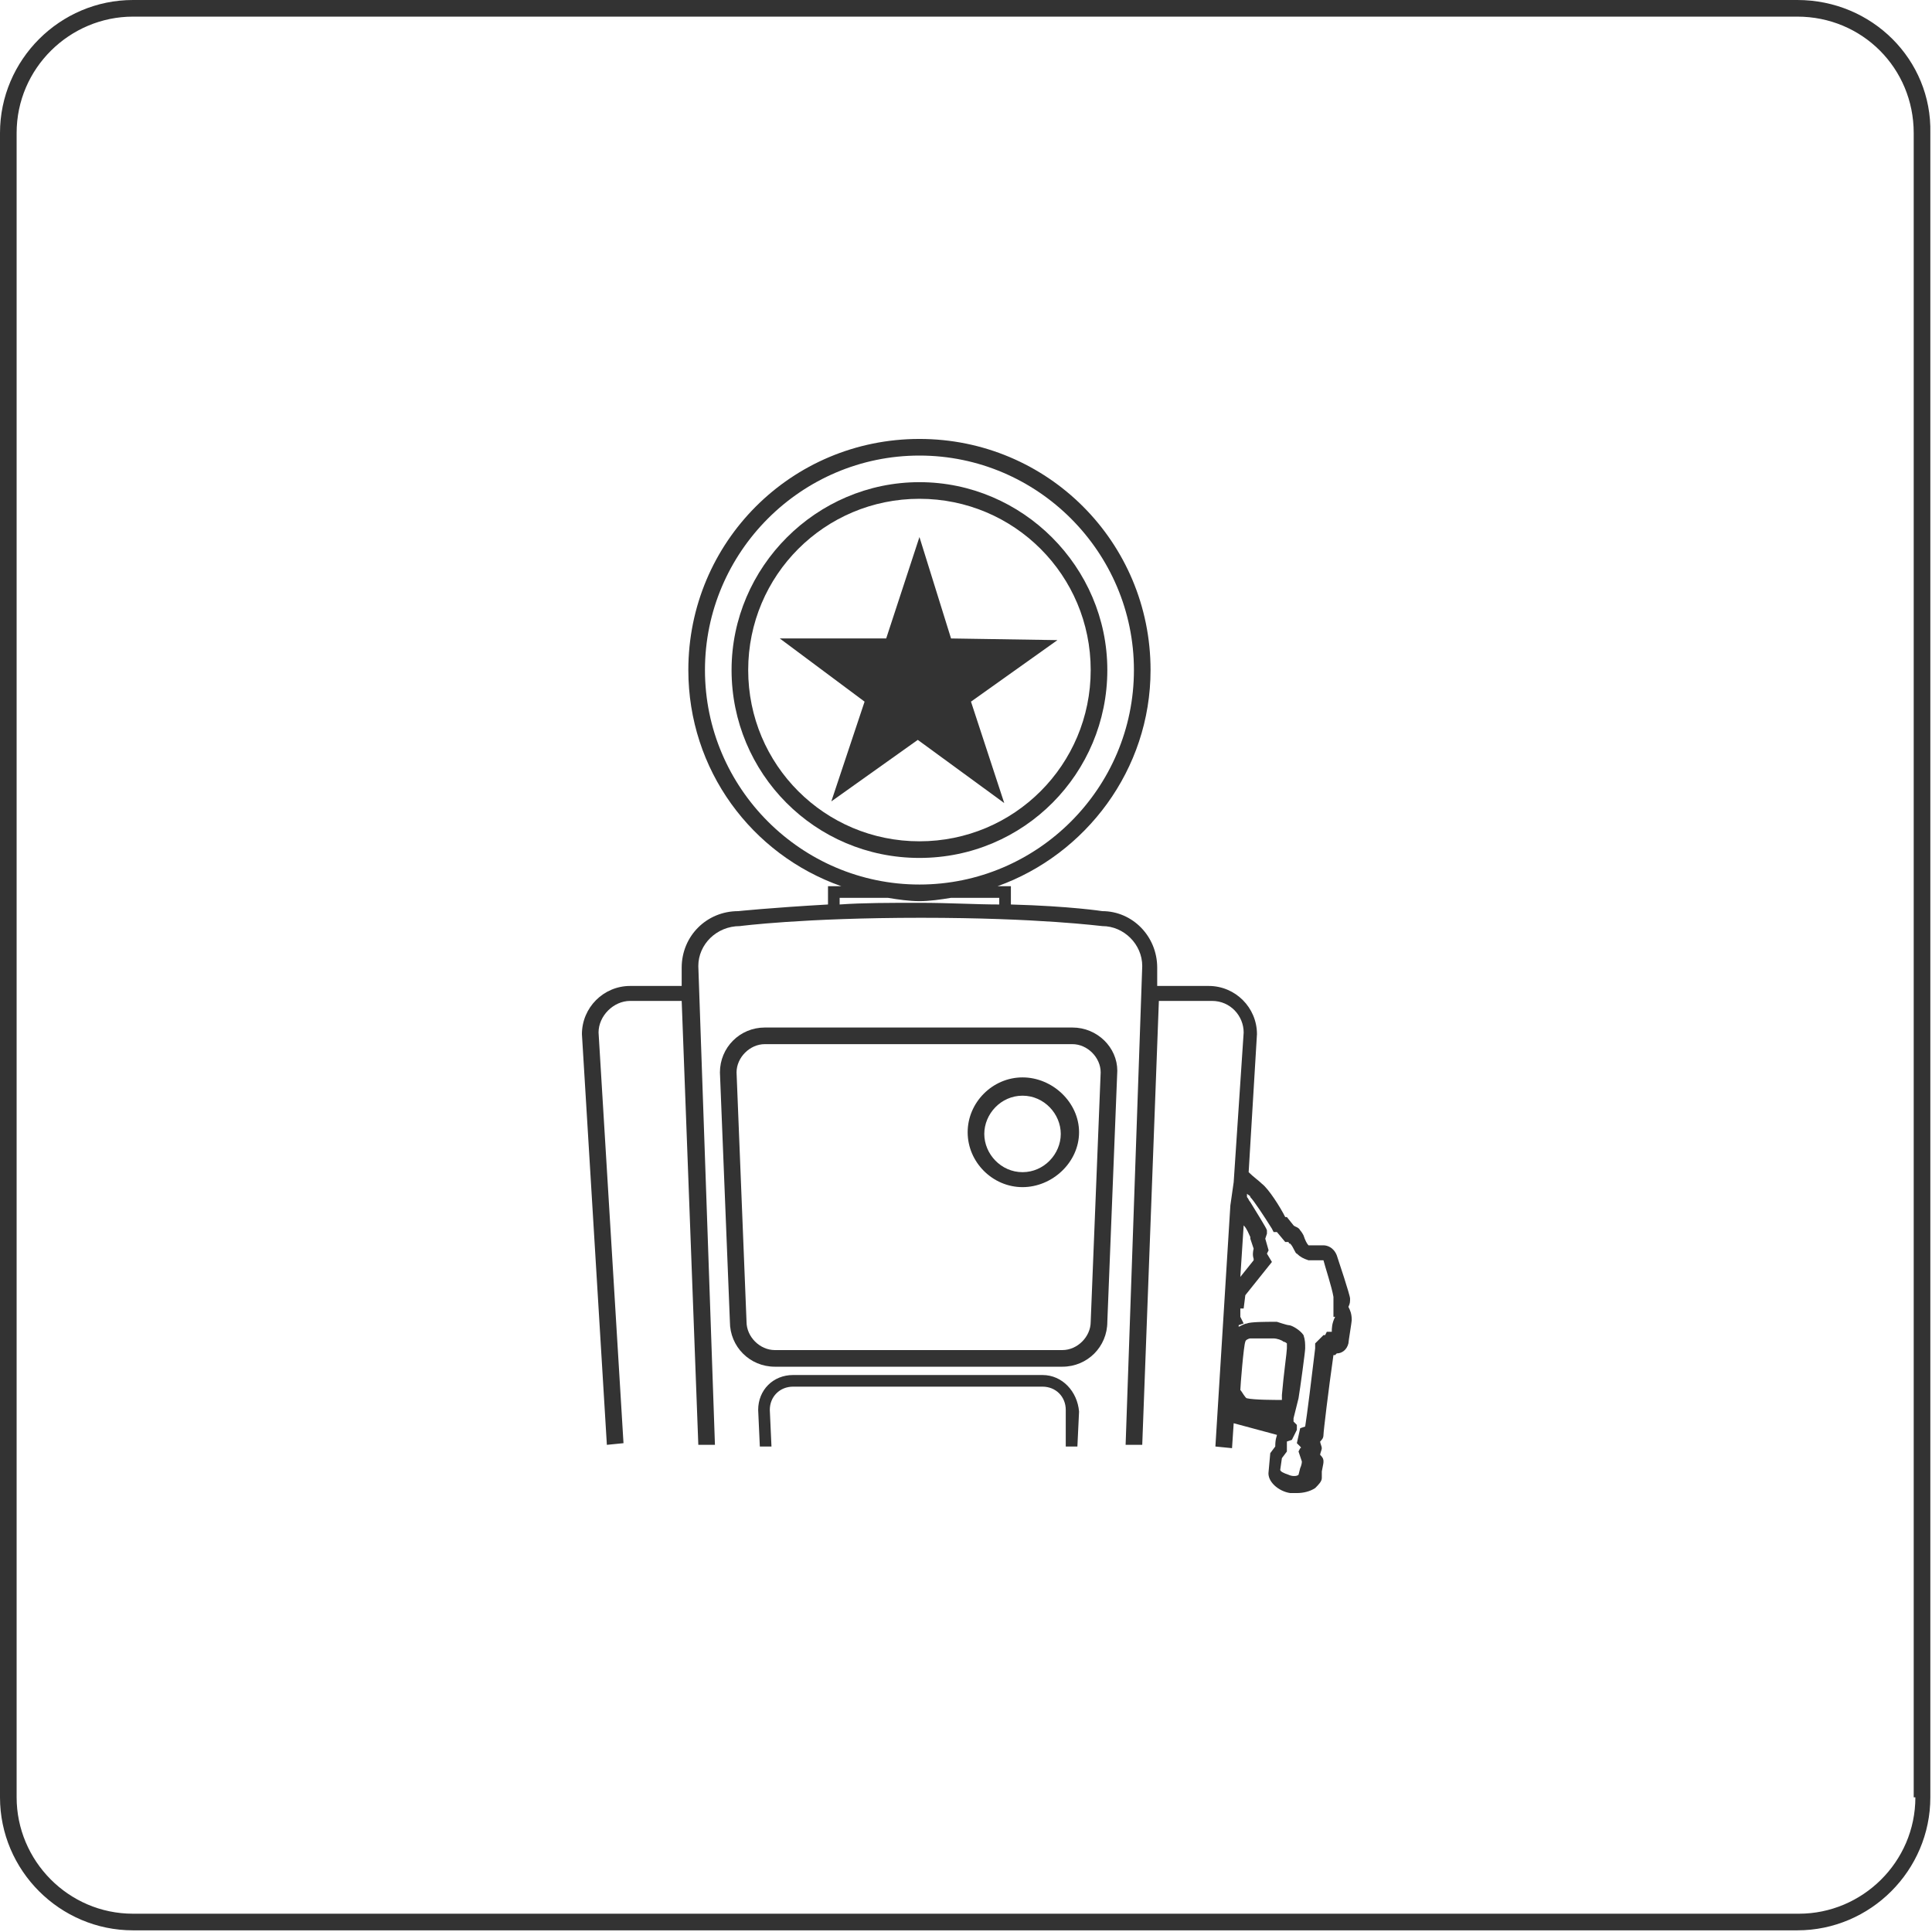
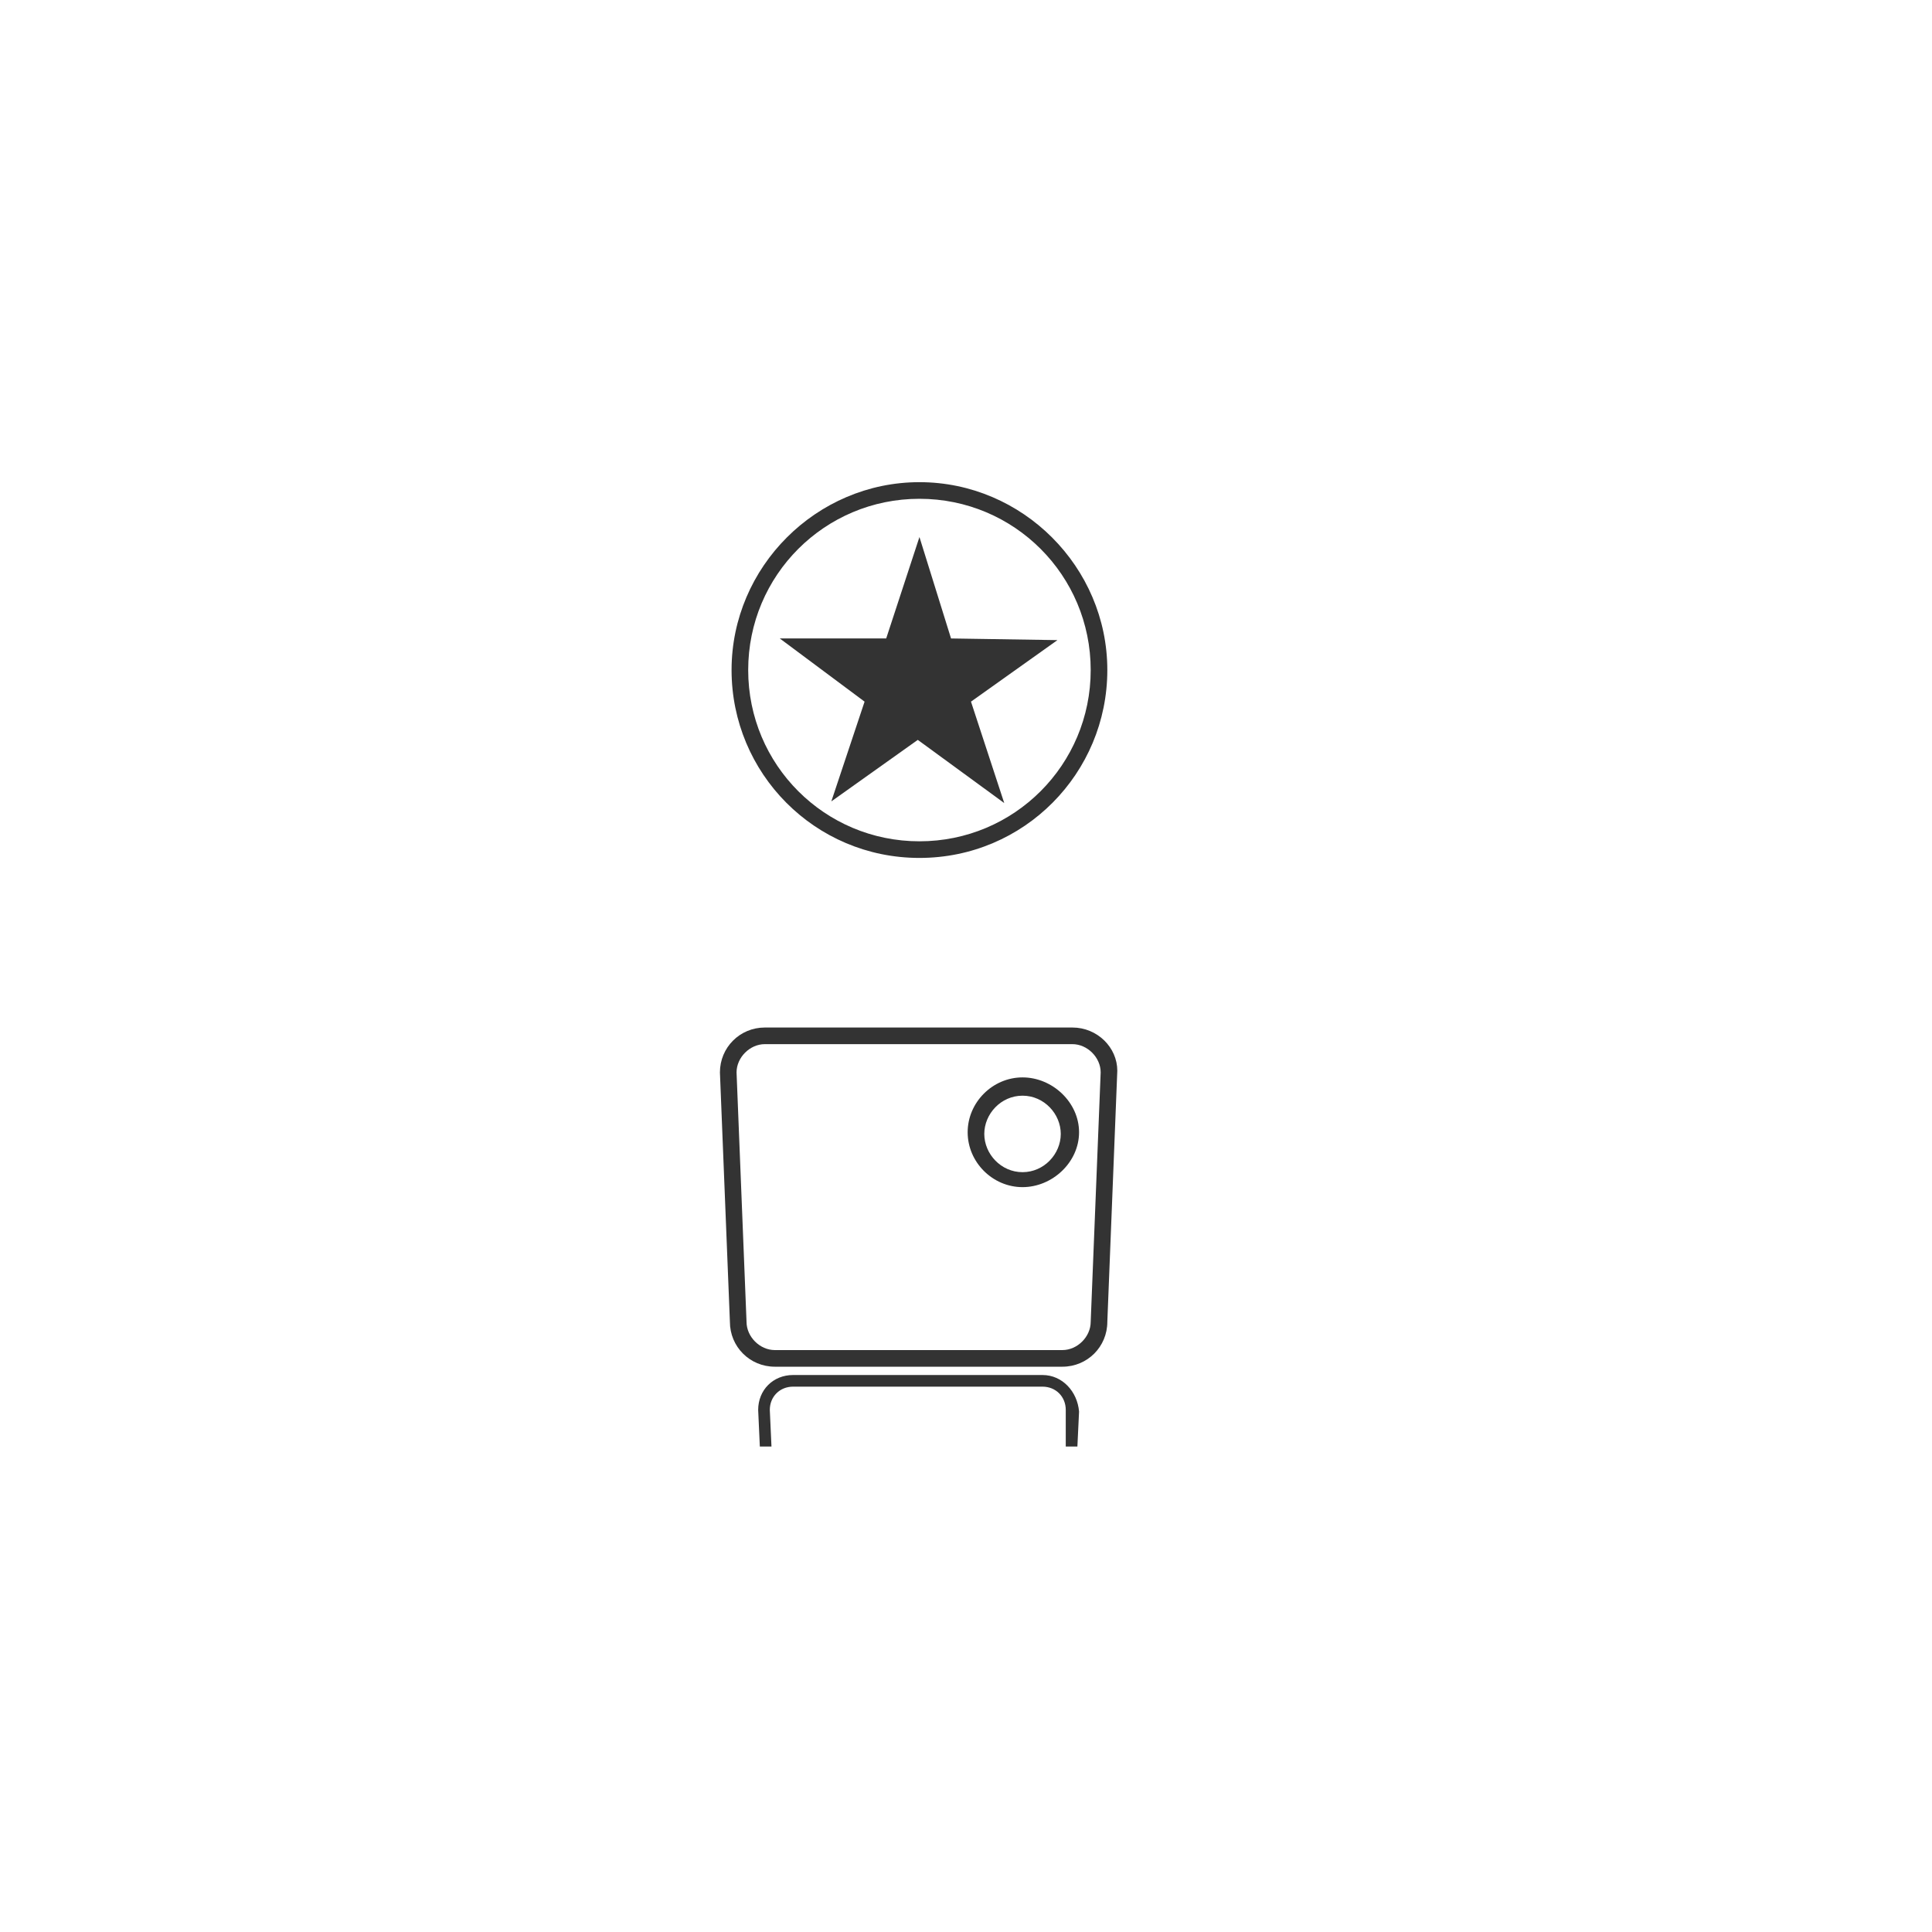
<svg xmlns="http://www.w3.org/2000/svg" id="Livello_1" x="0px" y="0px" viewBox="0 0 116.2 116.2" style="enable-background:new 0 0 116.2 116.2;" xml:space="preserve">
  <style type="text/css">	.st0{fill:#333333;}</style>
  <g id="uuid-808bf8c8-dd59-4f3a-b26d-33446ba39e46" />
  <g id="uuid-f857558b-d549-4c53-be48-817ed9e82de7">
    <g id="uuid-4da0667d-7fa6-4369-b13f-848d3fedcace">
      <g>
-         <path class="st0" d="M108.1,0H8C3.6,0,0,3.6,0,8v100.1c0,4.4,3.6,8,8,8h100.1c4.4,0,8-3.6,8-8V8C116.2,3.6,112.6,0,108.1,0z     M115.2,108.1c0,3.9-3.2,7-7,7H8c-3.9,0-7-3.2-7-7V8c0-3.9,3.2-7,7-7h100.1c3.9,0,7,3.1,7,7V108.1z" />
        <path class="st0" d="M66.6,40.3c0-6.2-5.1-11.3-11.3-11.3S44,34.1,44,40.3S49,51.6,55.3,51.6S66.6,46.5,66.6,40.3z M45,40.3    C45,34.6,49.6,30,55.3,30s10.3,4.6,10.3,10.3s-4.6,10.3-10.3,10.3S45,46,45,40.3z" />
-         <path class="st0" d="M64.5,61.8H46c-1.5,0-2.7,1.2-2.7,2.7l0.6,15c0,1.5,1.2,2.7,2.7,2.7h17.3c1.5,0,2.7-1.2,2.7-2.7l0.6-15.1    C67.2,63,66,61.8,64.5,61.8L64.5,61.8z M65.6,79.5c0,0.9-0.8,1.7-1.7,1.7H46.6c-0.9,0-1.7-0.8-1.7-1.7l-0.6-15    c0-0.9,0.8-1.7,1.7-1.7h18.5c0.9,0,1.7,0.8,1.7,1.7L65.6,79.5L65.6,79.5z" />
+         <path class="st0" d="M64.5,61.8H46c-1.5,0-2.7,1.2-2.7,2.7l0.6,15c0,1.5,1.2,2.7,2.7,2.7h17.3c1.5,0,2.7-1.2,2.7-2.7l0.6-15.1    C67.2,63,66,61.8,64.5,61.8L64.5,61.8z M65.6,79.5c0,0.9-0.8,1.7-1.7,1.7H46.6c-0.9,0-1.7-0.8-1.7-1.7l-0.6-15    c0-0.9,0.8-1.7,1.7-1.7h18.5c0.9,0,1.7,0.8,1.7,1.7L65.6,79.5z" />
        <path class="st0" d="M62.7,82.7h-15c-1.2,0-2.1,0.9-2.1,2.1l0.1,2.2l0.7,0l-0.1-2.2c0-0.8,0.6-1.4,1.4-1.4h15    c0.8,0,1.4,0.6,1.4,1.4L64.1,87l0.7,0l0.1-2.1C64.8,83.7,63.9,82.7,62.7,82.7z" />
        <path class="st0" d="M61.5,64.8c-1.8,0-3.3,1.5-3.3,3.3s1.5,3.3,3.3,3.3s3.4-1.5,3.4-3.3S63.3,64.8,61.5,64.8z M61.5,70.5    c-1.3,0-2.3-1.1-2.3-2.3s1-2.3,2.3-2.3s2.3,1.1,2.3,2.3S62.8,70.5,61.5,70.5z" />
-         <path class="st0" d="M81.1,78.6c0.1-0.2,0.1-0.3,0.1-0.5c0-0.2-0.7-2.3-0.8-2.6c-0.2-0.5-0.6-0.6-0.8-0.6c-0.1,0-0.3,0-0.5,0    c-0.2,0-0.3,0-0.4,0c-0.1-0.1-0.2-0.3-0.3-0.6c-0.1-0.2-0.2-0.3-0.2-0.3c-0.1-0.2-0.3-0.2-0.4-0.3l-0.4-0.5h-0.1    c-0.3-0.6-1-1.7-1.4-2c-0.2-0.2-0.5-0.4-0.8-0.7l0.5-8.3c0-1.6-1.3-2.9-2.9-2.9h-3.1l0-1.1c0-1.9-1.5-3.4-3.3-3.4l0,0    c0,0-1.9-0.3-5.5-0.4v-1.1H60c5.3-1.9,9.2-7,9.2-13c0-7.7-6.2-13.9-13.9-13.9s-13.9,6.2-13.9,13.9c0,6,3.8,11.1,9.2,13h-0.8v1.1    c-3.5,0.2-5.4,0.4-5.4,0.4c-1.9,0-3.4,1.5-3.4,3.4l0,1.1h-3.1c-1.6,0-2.9,1.3-2.9,2.9l1.5,24.7l1-0.1l-1.5-24.7    c0-1,0.9-1.9,1.9-1.9H41l1,26.7l1,0l-1-28.8c0-1.3,1.1-2.4,2.5-2.4c0,0,3.8-0.5,10.9-0.5s10.8,0.5,10.9,0.5    c1.3,0,2.4,1.1,2.4,2.4l-1,28.8l1,0l1-26.7h3.2c1.1,0,1.9,0.9,1.9,1.9l-0.6,9L74,72.5l0,0L73.1,87l1,0.1l0.1-1.5l2.6,0.7l0,0    c0,0.1-0.1,0.2-0.1,0.7l-0.3,0.4l-0.1,1.1c-0.1,0.6,0.6,1.2,1.3,1.3c0.1,0,0.3,0,0.4,0c0.4,0,0.8-0.1,1.1-0.3    c0.2-0.2,0.4-0.4,0.4-0.6c0-0.2,0-0.3,0-0.4c0.1-0.5,0.1-0.5,0.1-0.6c0-0.1,0-0.2-0.2-0.4v0c0-0.1,0.1-0.3,0.1-0.4    c0-0.1-0.1-0.3-0.1-0.4c0.1-0.1,0.2-0.2,0.2-0.4c0-0.2,0.3-2.7,0.6-4.8h0.1l0.1-0.1h0c0.3,0,0.6-0.2,0.7-0.6    c0-0.1,0.2-1.3,0.2-1.4C81.3,79,81.2,78.8,81.1,78.6L81.1,78.6L81.1,78.6z M42.4,40.3c0-7.1,5.8-12.9,12.9-12.9    s12.9,5.8,12.9,12.9s-5.8,12.9-12.9,12.9S42.4,47.4,42.4,40.3z M50.5,54h2.9c0.6,0.1,1.3,0.2,1.9,0.2s1.3-0.1,1.9-0.2h2.9v0.4    c-1.4,0-3-0.1-4.8-0.1s-3.4,0-4.8,0.1C50.5,54.4,50.5,54,50.5,54z M75.4,75.1C75.4,75.1,75.4,75.1,75.4,75.1    c-0.1,0.4,0,0.6,0,0.6l0,0.1l-0.8,1l0.2-3.1c0.2,0.2,0.3,0.5,0.4,0.7l0,0.1L75.4,75.1L75.4,75.1z M77.1,84.2    c-0.4,0-1.7,0-2.1-0.1c-0.1,0-0.3-0.4-0.4-0.5c0-0.2,0.2-2.7,0.3-2.9c0-0.1,0.2-0.2,0.3-0.2c0.1,0,0.8,0,1.4,0    c0.2,0,0.5,0.1,0.6,0.2c0.1,0,0.2,0.1,0.2,0.1c0,0,0,0.2,0,0.3v0c0,0.2-0.2,1.6-0.3,2.8L77.1,84.2L77.1,84.2z M80.1,80.1l-0.3,0    l-0.1,0.2h-0.1l-0.5,0.5l0,0.3c-0.2,1.7-0.5,4.1-0.6,4.7l-0.3,0.1l-0.2,0.9l0.2,0.2c0,0,0.1,0.1,0,0.1l-0.1,0.2l0.2,0.6    c0,0.2-0.1,0.4-0.1,0.4l-0.1,0.4c-0.1,0.1-0.4,0.1-0.6,0c-0.3-0.1-0.5-0.2-0.5-0.3l0.1-0.7l0.3-0.4V87c0-0.1,0-0.2,0-0.3l0.3-0.1    L78,86v-0.3l-0.2-0.2l0-0.2l0.3-1.2c0.1-0.6,0.4-2.8,0.4-3v0c0-0.3,0-0.5-0.1-0.8c-0.2-0.3-0.7-0.6-0.9-0.6    c-0.1,0-0.7-0.2-0.7-0.2l-0.1,0h-0.1c-0.4,0-1.4,0-1.6,0.1c-0.1,0-0.3,0.1-0.5,0.2v-0.1l0.3-0.1l-0.2-0.4l0-0.5l0.2,0l0.1-0.8    l1.6-2l-0.3-0.5l0,0l0.1-0.2l-0.2-0.7l0.1-0.3L76.2,74c0-0.1-0.7-1.2-1-1.7c-0.1-0.1-0.1-0.2-0.2-0.3v-0.2    c0.1,0.1,0.2,0.1,0.2,0.2c0.2,0.2,0.8,1.1,1.3,1.9l0.1,0.2l0.2,0l0.5,0.6l0.2,0c0,0,0,0.1,0.1,0.1c0.2,0.2,0.3,0.6,0.4,0.6    c0.2,0.2,0.4,0.3,0.7,0.4c0.1,0,0.6,0,0.9,0c0.1,0.4,0.5,1.6,0.6,2.2l0,1.2l0.1,0C80.1,79.6,80.1,79.9,80.1,80.1L80.1,80.1z     M80.7,78.9L80.7,78.9L80.7,78.9L80.7,78.9z" />
        <polygon class="st0" points="58.4,42.2 63.6,38.5 57.2,38.4 55.3,32.3 53.3,38.4 46.9,38.4 52,42.2 50,48.2 55.2,44.5 60.4,48.3        " />
      </g>
    </g>
  </g>
</svg>